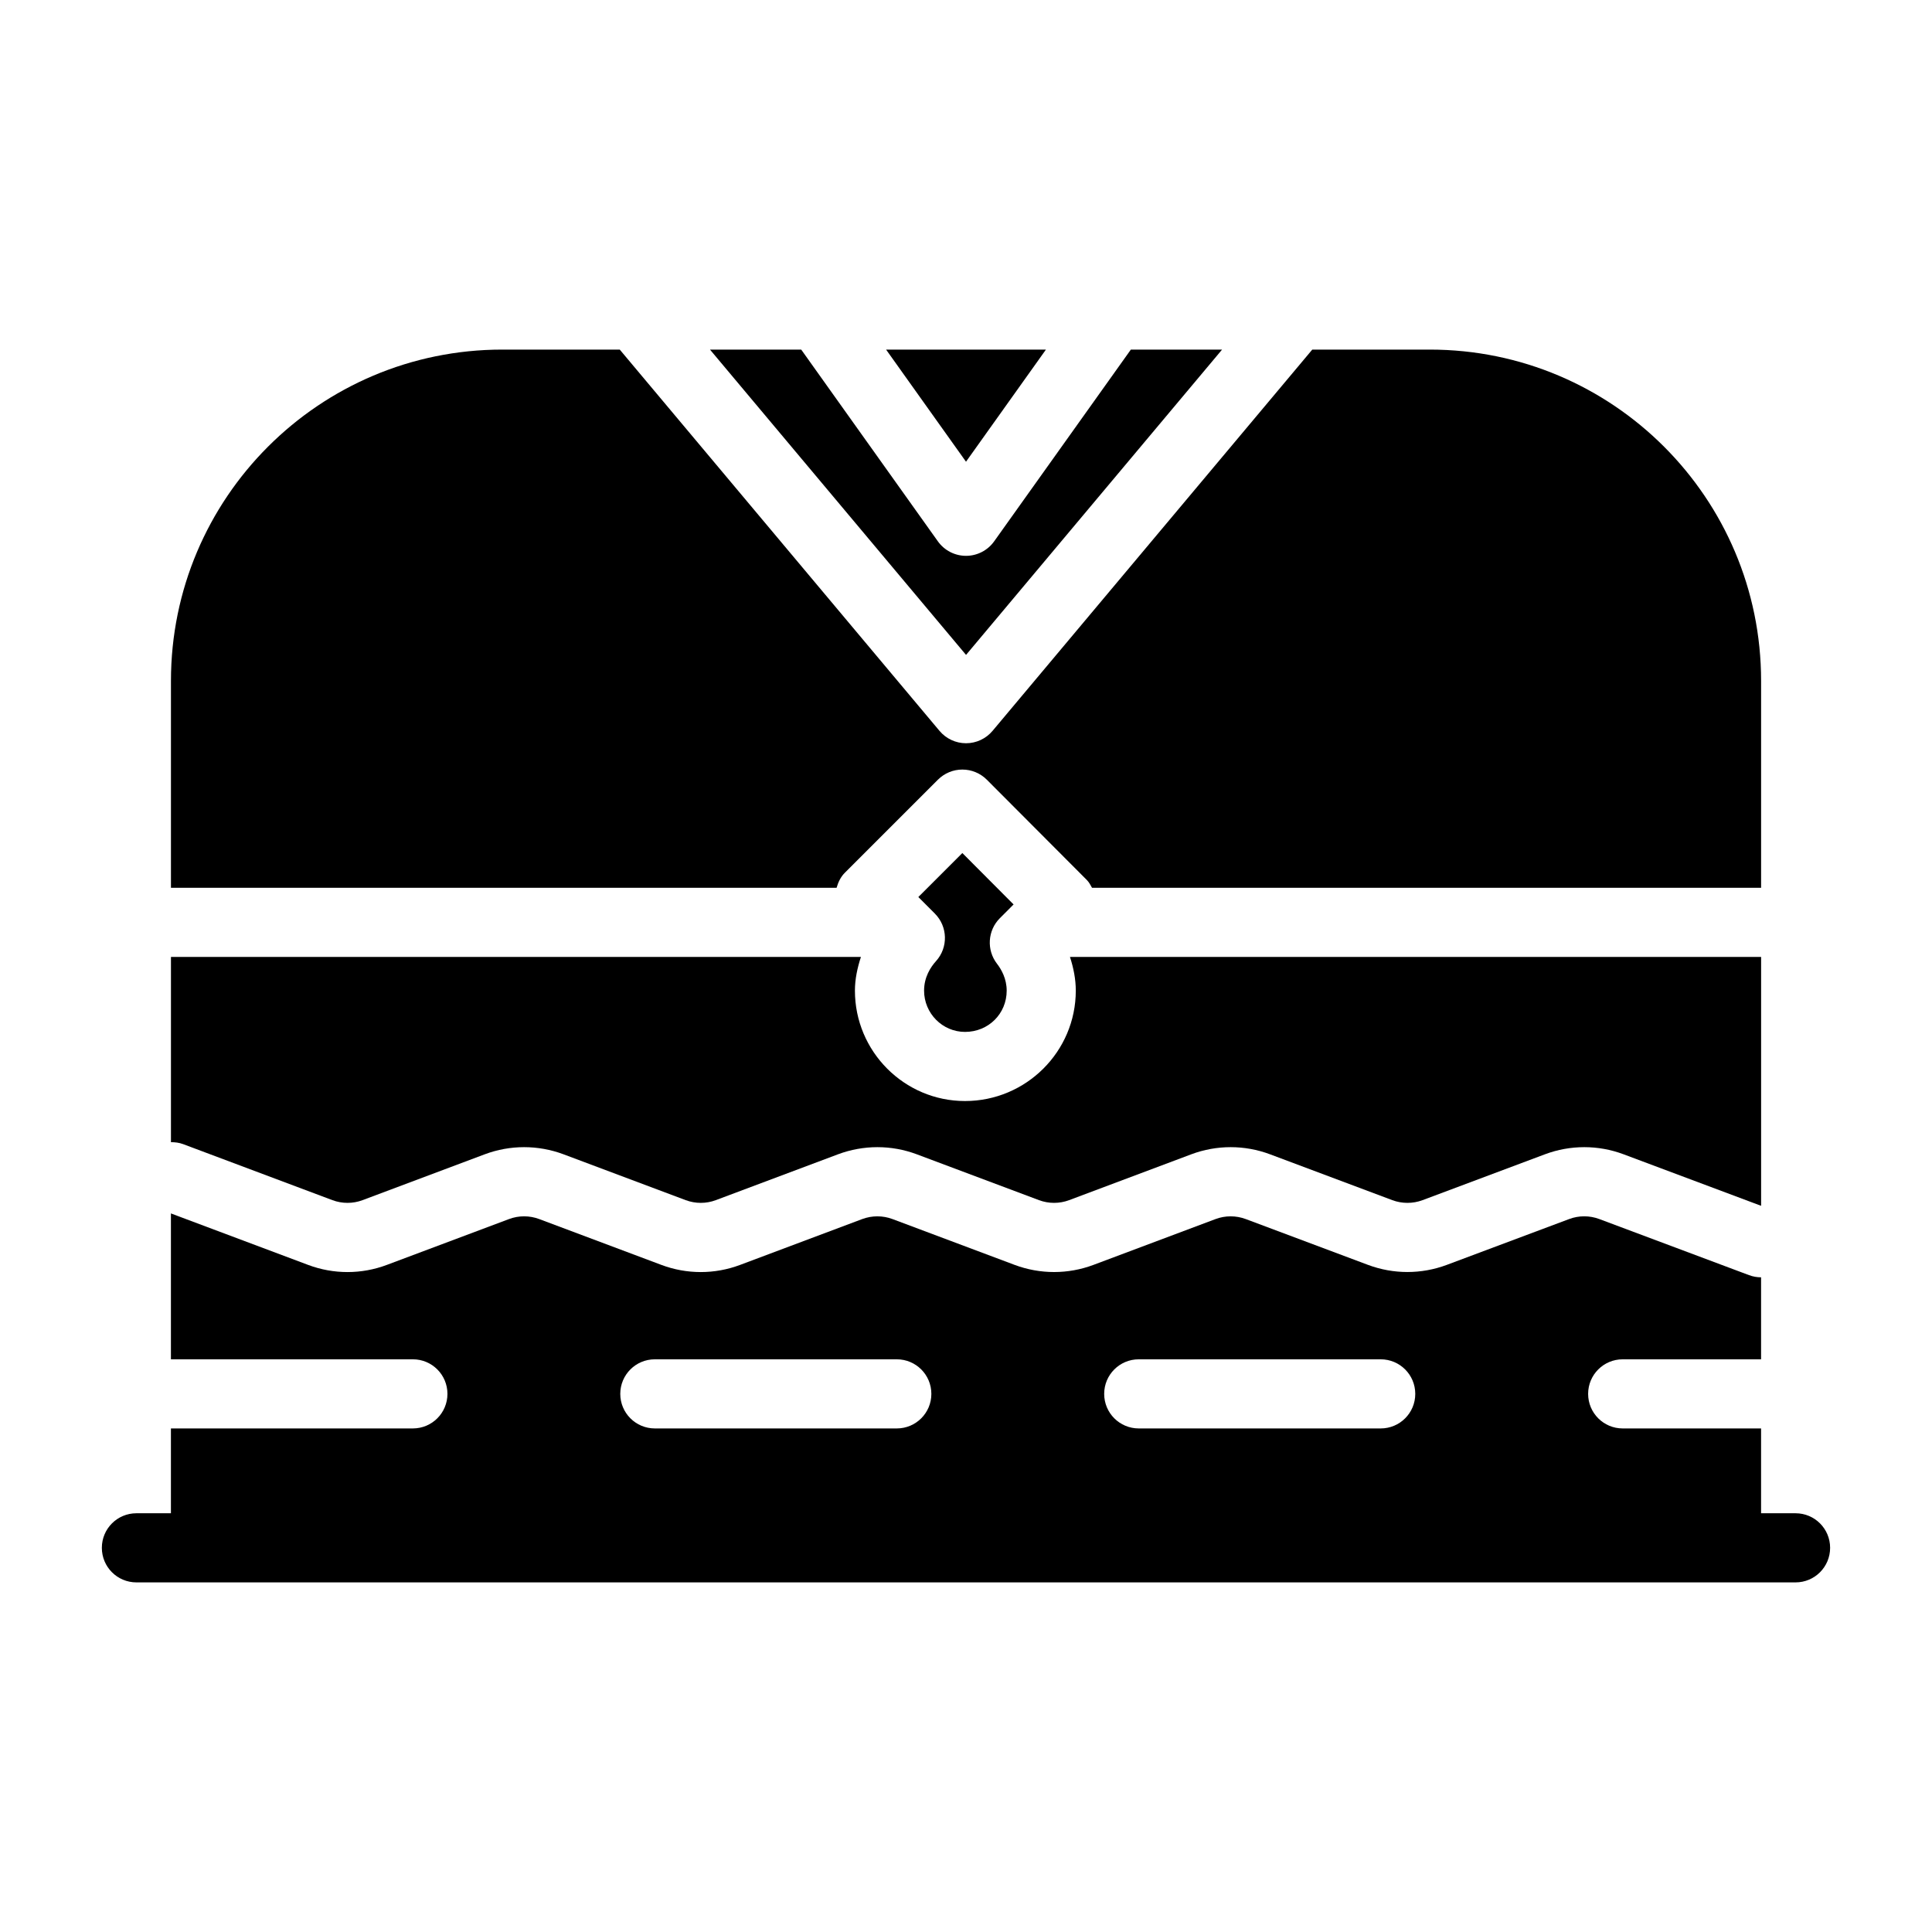
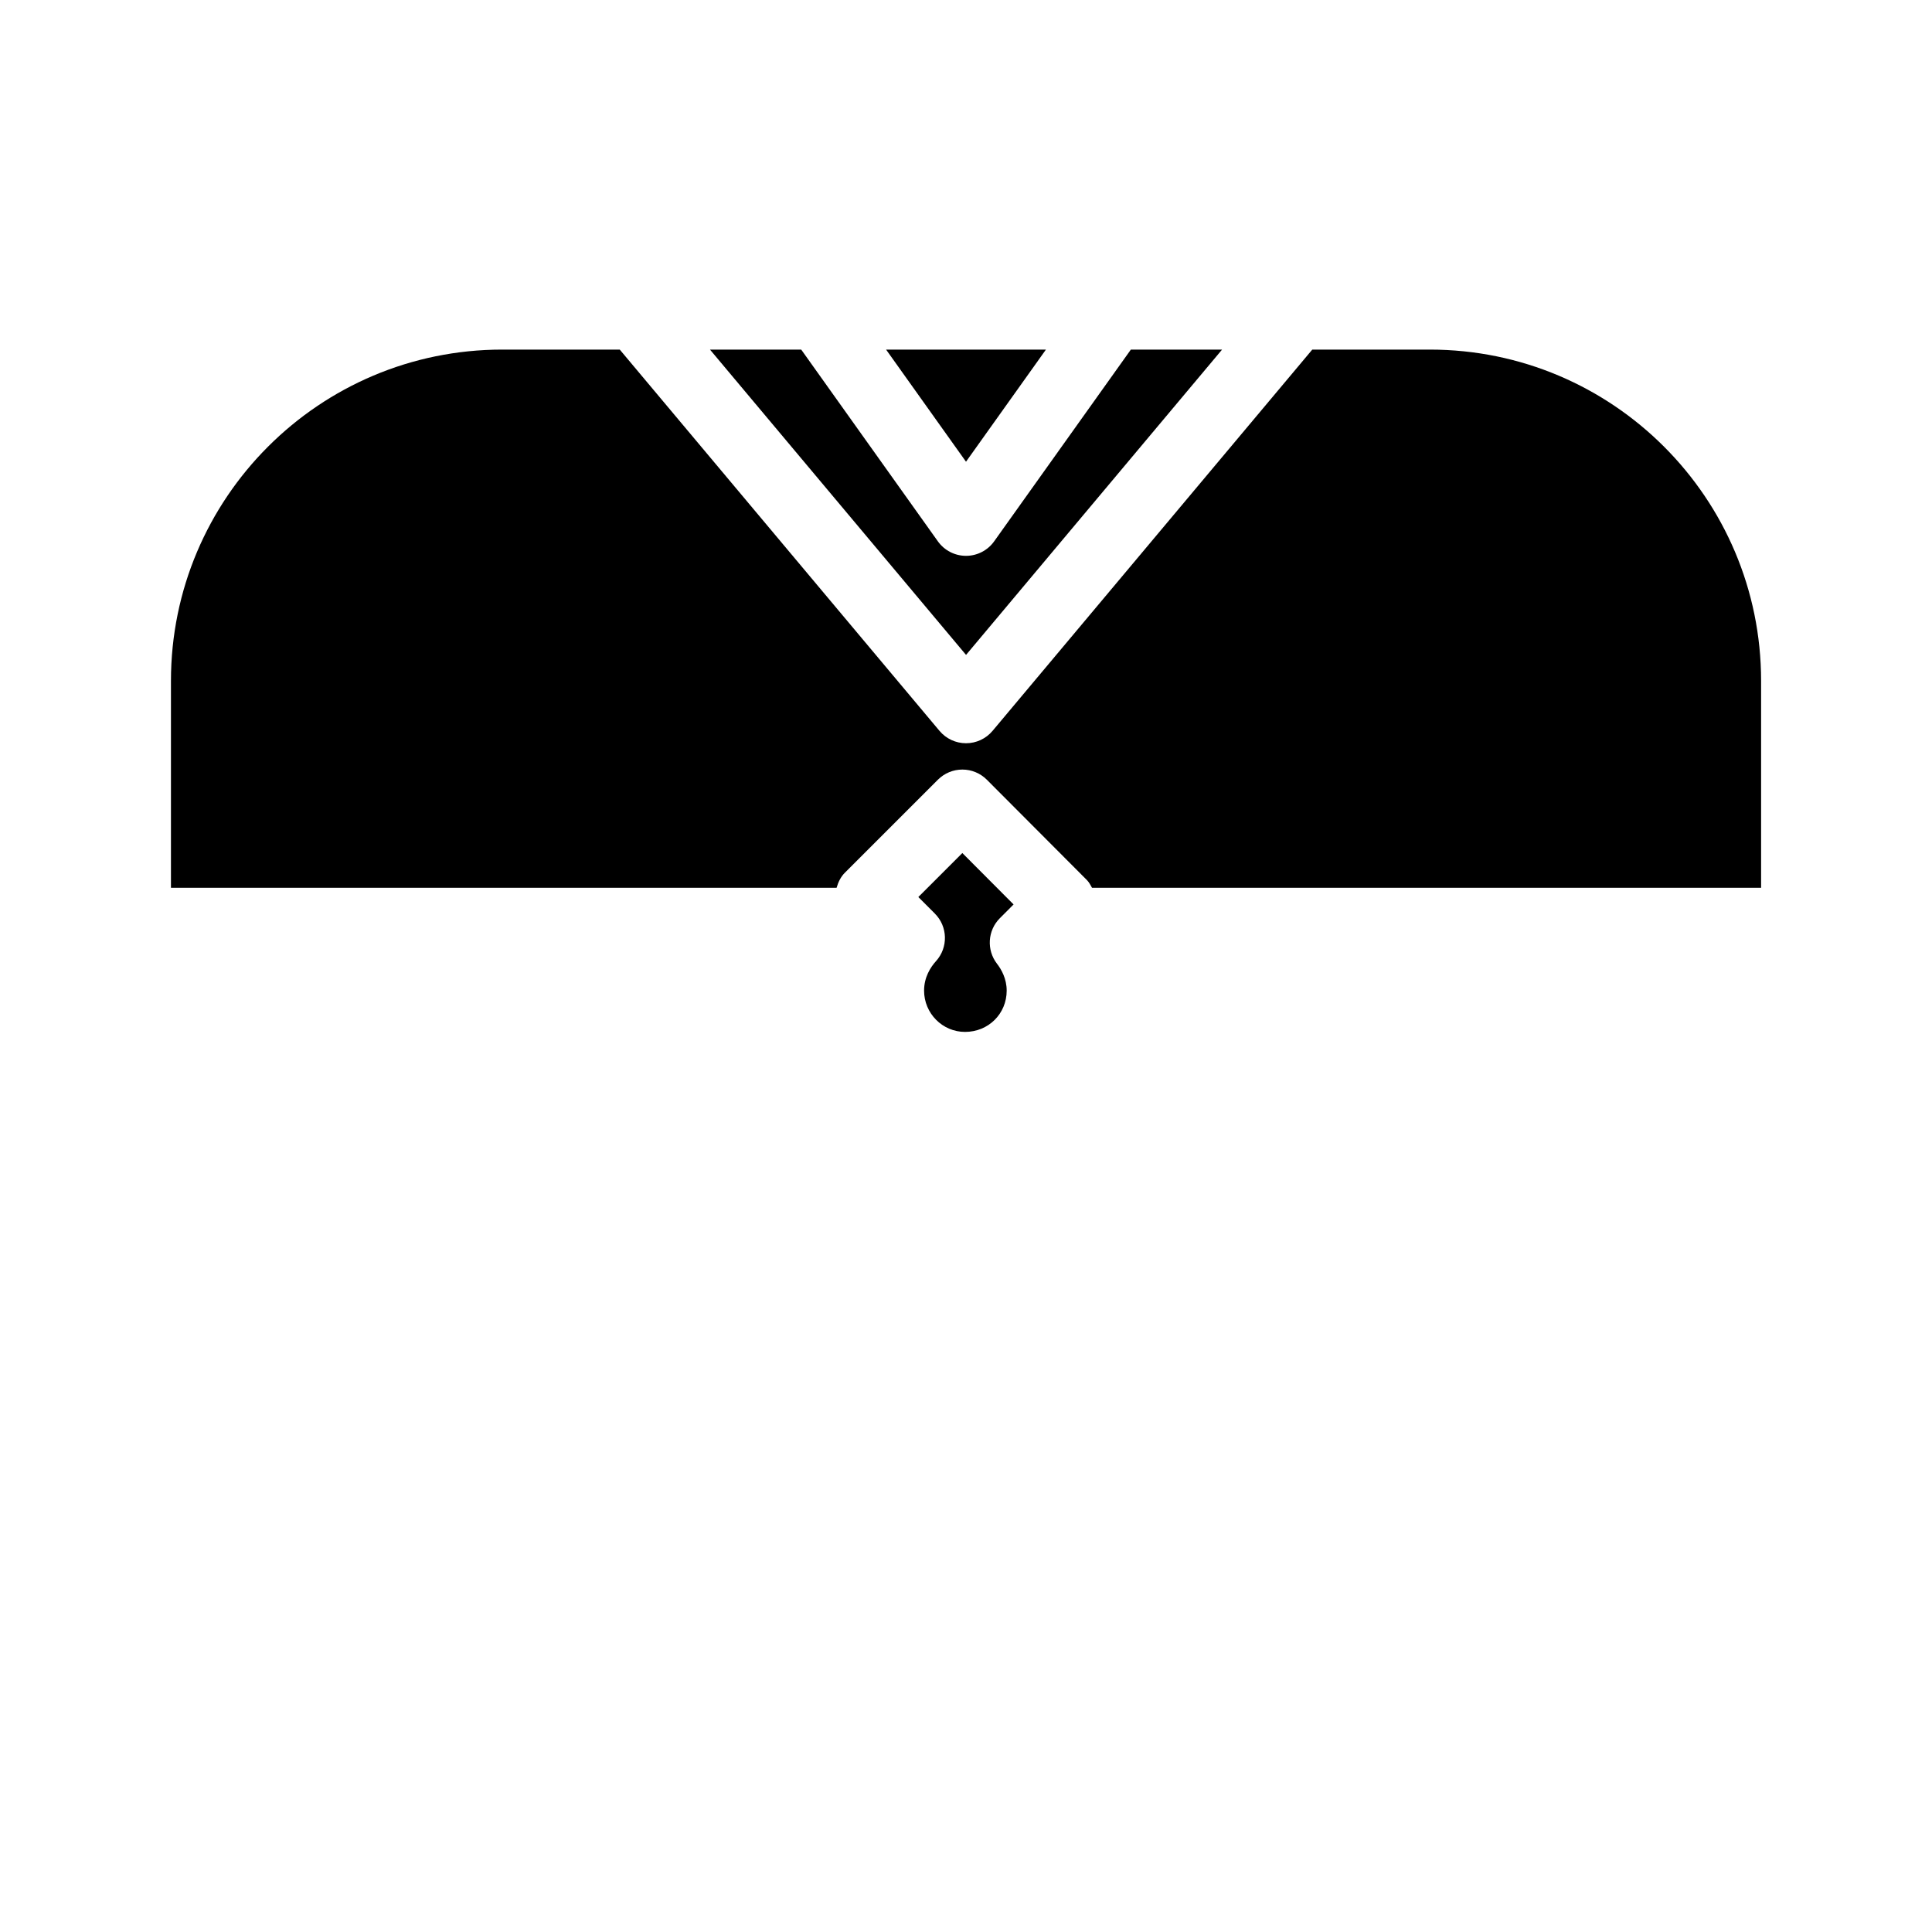
<svg xmlns="http://www.w3.org/2000/svg" fill="#000000" width="800px" height="800px" version="1.1" viewBox="144 144 512 512">
  <g>
    <path d="m467.86 236.65h-24.176l-36.219 50.805c-1.719 2.414-4.5 3.848-7.461 3.848s-5.742-1.43-7.461-3.848l-36.211-50.805h-24.176l67.855 80.906z" />
    <path d="m412.61 383.69-13.578-13.625-11.664 11.656 0.23 0.23c0.008 0.008 0.016 0.016 0.023 0.023l4.121 4.129c3.445 3.453 3.578 9 0.305 12.613-1.441 1.594-3.156 4.238-3.156 7.809 0 6.027 4.867 10.941 10.852 10.941 6.191 0 11.039-4.805 11.039-10.941 0-3.148-1.395-5.609-2.566-7.121-2.816-3.648-2.496-8.828 0.77-12.086z" />
    <path d="m421.18 236.65h-42.355l21.176 29.711z" />
-     <path d="m232.09 462.05c2.586 0.965 5.43 0.965 7.996 0l32.375-12.148c6.727-2.523 14.133-2.523 20.879 0l32.375 12.148c2.586 0.965 5.422 0.965 7.988 0l32.375-12.148c6.746-2.523 14.152-2.523 20.879 0l32.383 12.148c2.578 0.965 5.422 0.965 7.996 0l32.363-12.148c6.727-2.523 14.145-2.523 20.871 0l32.402 12.148c2.586 0.965 5.422 0.965 8.008 0.008l32.438-12.156c6.734-2.523 14.133-2.523 20.852 0l36.441 13.652v-65.957h-183.16c0.934 2.891 1.543 5.867 1.543 8.926 0 16.137-13.168 29.262-29.359 29.262-16.082 0-29.172-13.121-29.172-29.262 0-3.059 0.652-6.035 1.59-8.926h-182.85v49.09c1.07 0 2.156 0.121 3.219 0.516z" />
    <path d="m367.89 375.29 24.672-24.664c1.719-1.719 4.043-2.684 6.477-2.684h0.008c2.434 0 4.758 0.977 6.477 2.691l26.516 26.594c0.602 0.605 0.957 1.34 1.359 2.047h177.31v-54.836c0-48.461-39.332-87.793-87.793-87.793h-31.148l-84.738 101.05c-1.746 2.074-4.312 3.273-7.023 3.273-2.711 0-5.277-1.199-7.023-3.273l-84.742-101.05h-31.145c-48.461 0-87.793 39.332-87.793 87.793v54.836h176.4c0.426-1.48 1.082-2.879 2.191-3.988z" />
-     <path d="m619.84 545.03h-9.137v-22.48h-36.672c-5.062 0-9.16-4.098-9.16-9.16s4.098-9.16 9.16-9.16h36.672v-21.73c-1.074 0-2.152-0.188-3.207-0.582l-39.664-14.859c-2.578-0.965-5.41-0.965-7.988 0l-32.453 12.156c-6.734 2.516-14.133 2.504-20.852-0.008l-32.406-12.145c-2.578-0.957-5.402-0.965-7.996 0l-32.363 12.148c-6.727 2.523-14.133 2.523-20.879 0l-32.383-12.148c-2.566-0.957-5.402-0.965-8.008 0l-32.363 12.148c-6.719 2.531-14.133 2.531-20.871 0l-32.375-12.148c-2.578-0.965-5.422-0.965-7.996 0l-32.375 12.148c-6.719 2.531-14.133 2.531-20.871 0l-36.355-13.641v38.66h64.121c5.062 0 9.16 4.098 9.16 9.16s-4.098 9.16-9.16 9.16h-64.121v22.48h-9.145c-5.062 0-9.16 4.098-9.16 9.16s4.098 9.16 9.16 9.16h439.69c5.062 0 9.16-4.098 9.16-9.16s-4.098-9.16-9.16-9.16zm-238.18-22.48h-64.121c-5.062 0-9.16-4.098-9.16-9.16s4.098-9.16 9.16-9.16h64.121c5.062 0 9.16 4.098 9.16 9.16s-4.098 9.16-9.16 9.16zm128.24 0h-64.121c-5.062 0-9.16-4.098-9.16-9.16s4.098-9.16 9.16-9.16h64.121c5.062 0 9.16 4.098 9.16 9.16s-4.094 9.16-9.16 9.16z" />
  </g>
</svg>